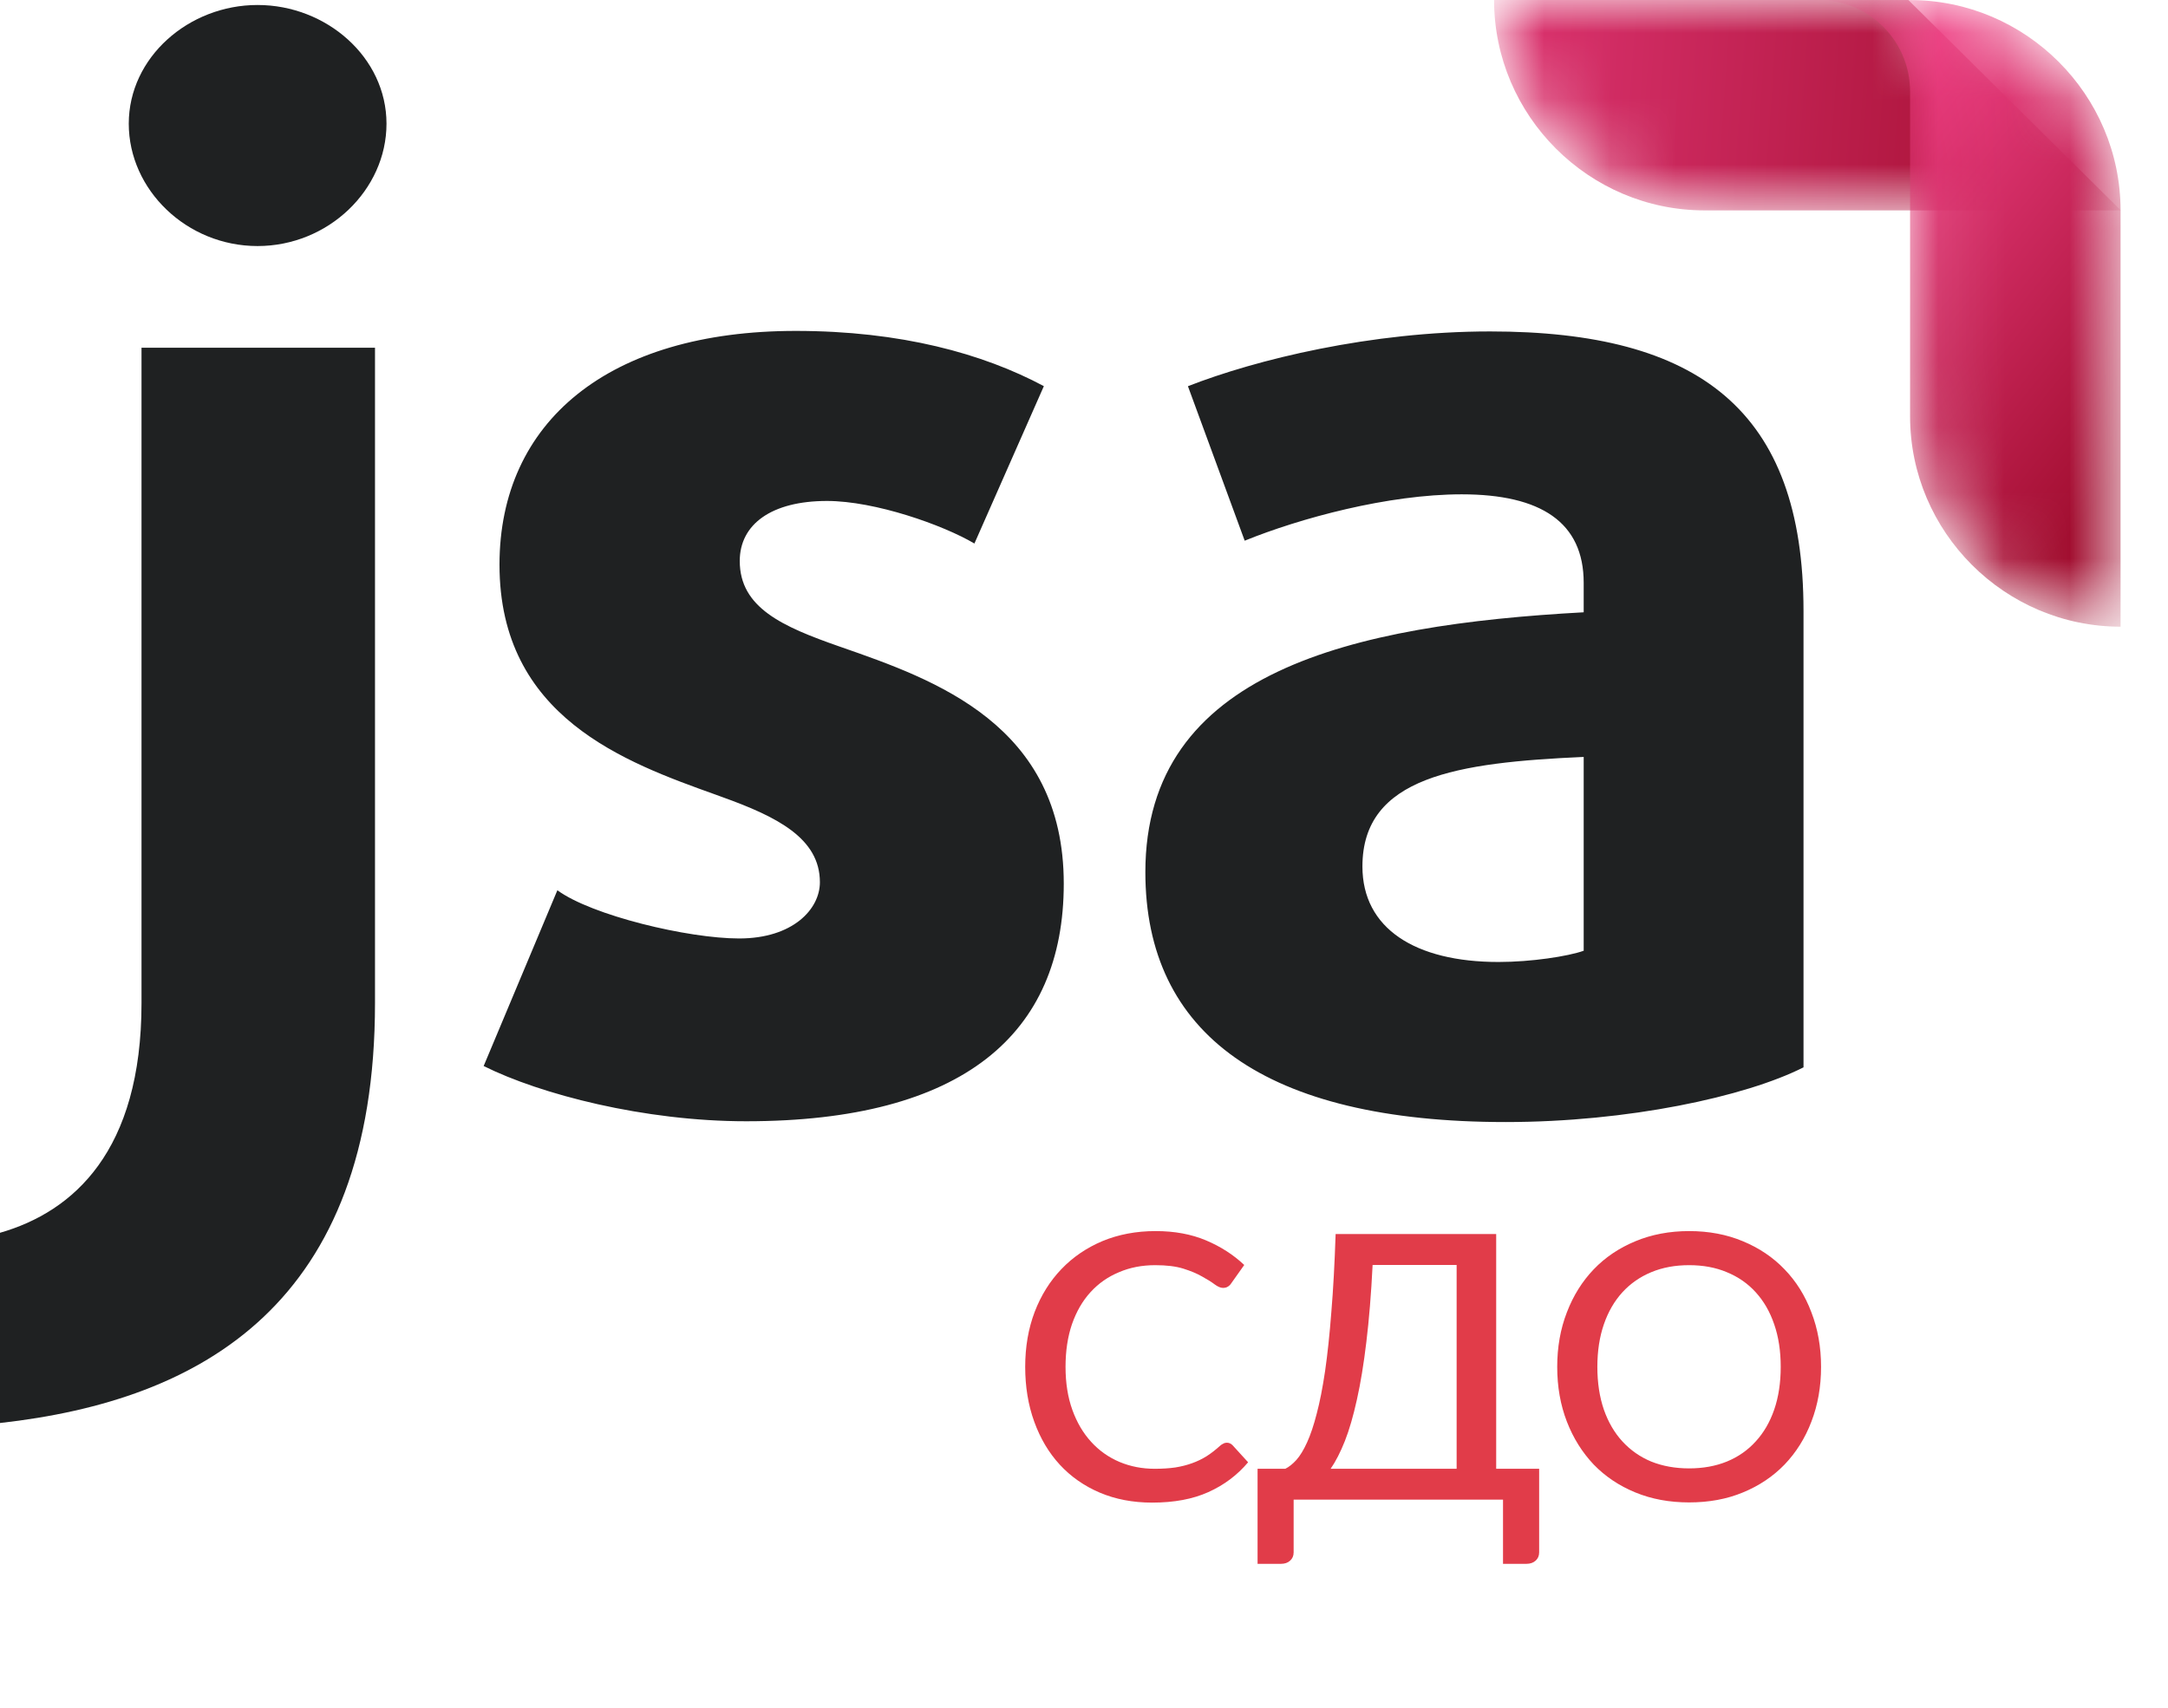
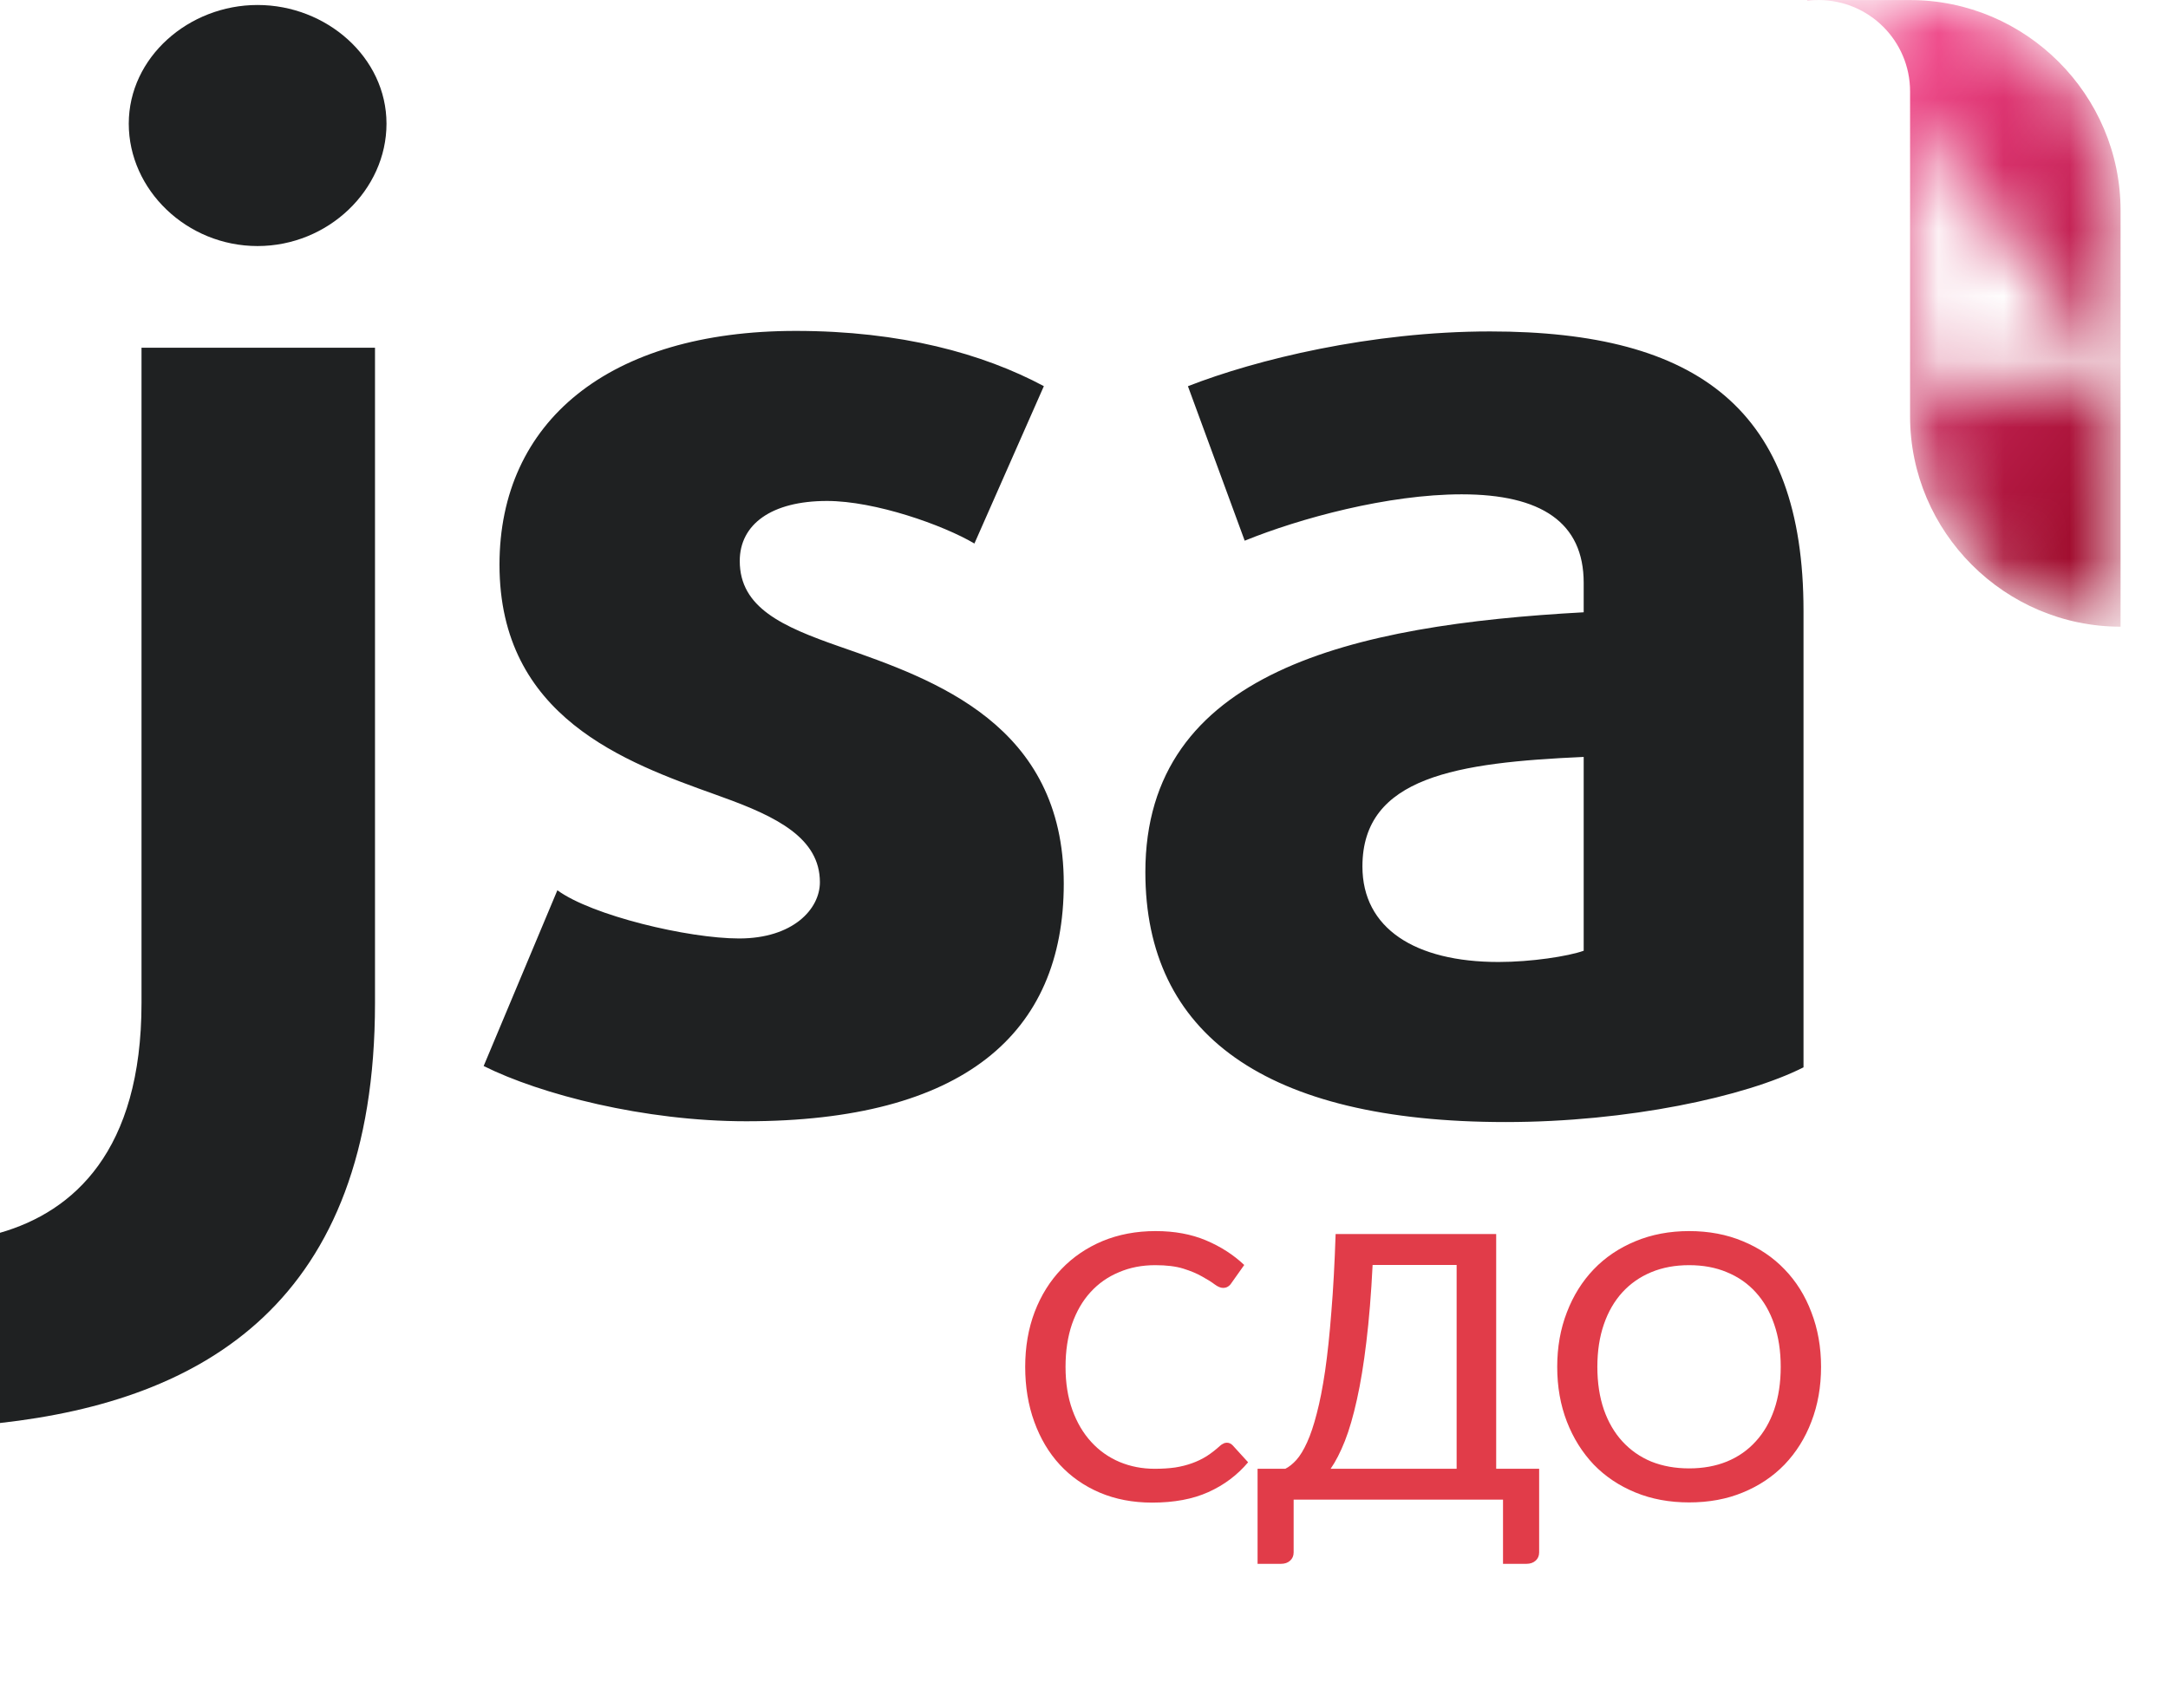
<svg xmlns="http://www.w3.org/2000/svg" width="33" height="26" viewBox="0 0 33 26" fill="none">
  <path fill-rule="evenodd" clip-rule="evenodd" d="M3.92 0.076C4.97 0.076 5.883 0.874 5.883 1.883C5.883 2.891 4.997 3.746 3.92 3.746C2.843 3.746 1.96 2.891 1.96 1.883C1.96 0.874 2.871 0.076 3.92 0.076ZM5.708 5.294V15.271C5.708 19.841 3.08 21.322 0 21.665V18.769C1.12 18.447 2.154 17.524 2.154 15.271V5.294H5.708ZM16.192 13.454C16.192 11.032 14.226 10.348 12.804 9.852L12.775 9.842C11.911 9.54 11.26 9.253 11.26 8.541C11.26 7.98 11.746 7.627 12.588 7.627C13.322 7.627 14.357 7.994 14.832 8.275L15.889 5.879C14.961 5.383 13.71 5.038 12.113 5.038C9.265 5.038 7.603 6.419 7.603 8.598C7.603 10.919 9.519 11.606 10.895 12.099L10.988 12.133C11.83 12.435 12.48 12.763 12.48 13.432C12.48 13.841 12.07 14.288 11.25 14.288C10.473 14.288 9.008 13.938 8.484 13.554L7.362 16.23C8.225 16.661 9.804 17.071 11.358 17.071C14.659 17.071 16.192 15.741 16.192 13.454ZM27.452 16.25V9.301C27.452 6.244 25.855 5.046 22.681 5.046C20.867 5.046 19.119 5.474 18.082 5.88L18.946 8.232C19.788 7.89 21.126 7.526 22.249 7.526C23.458 7.526 24.106 7.954 24.106 8.873V9.322C20.587 9.515 17.434 10.22 17.434 13.278C17.434 15.736 19.248 17.083 22.918 17.083C24.775 17.083 26.567 16.698 27.452 16.25ZM24.106 14.475C23.868 14.56 23.307 14.646 22.81 14.646C21.537 14.646 20.738 14.133 20.738 13.192C20.738 11.824 22.184 11.61 24.106 11.524V14.475Z" fill="#1F2122" />
  <mask id="mask0_2758_14473" style="mask-type:luminance" maskUnits="userSpaceOnUse" x="22" y="0" width="11" height="4">
-     <path d="M32.282 3.203H25.945C24.184 3.203 22.742 1.762 22.742 -0H29.048L32.282 3.203Z" fill="white" />
-   </mask>
+     </mask>
  <g mask="url(#mask0_2758_14473)">
    <path d="M32.282 3.203H25.945C24.184 3.203 22.742 1.762 22.742 -0H29.048L32.282 3.203Z" fill="url(#paint0_linear_2758_14473)" />
  </g>
  <mask id="mask1_2758_14473" style="mask-type:luminance" maskUnits="userSpaceOnUse" x="27" y="0" width="6" height="10">
-     <path d="M32.278 5.819V3.205C32.278 1.443 30.836 0.001 29.074 0.001H29.074H27.683C28.451 0.001 29.074 0.624 29.074 1.392V6.338C29.074 8.1 30.516 9.541 32.278 9.541V5.819ZM27.683 0.001H27.508V0.012C27.565 0.005 27.624 0.001 27.683 0.001Z" fill="white" />
+     <path d="M32.278 5.819V3.205C32.278 1.443 30.836 0.001 29.074 0.001H29.074H27.683C28.451 0.001 29.074 0.624 29.074 1.392V6.338C29.074 8.1 30.516 9.541 32.278 9.541V5.819ZH27.508V0.012C27.565 0.005 27.624 0.001 27.683 0.001Z" fill="white" />
  </mask>
  <g mask="url(#mask1_2758_14473)">
    <path d="M32.278 5.819V3.205C32.278 1.443 30.836 0.001 29.074 0.001H29.074H27.683C28.451 0.001 29.074 0.624 29.074 1.392V6.338C29.074 8.1 30.516 9.541 32.278 9.541V5.819ZM27.683 0.001H27.508V0.012C27.565 0.005 27.624 0.001 27.683 0.001Z" fill="url(#paint1_linear_2758_14473)" />
  </g>
  <path d="M18.674 21.965C18.708 21.965 18.737 21.978 18.762 22.004L18.998 22.263C18.833 22.459 18.631 22.61 18.393 22.717C18.156 22.824 17.871 22.877 17.537 22.877C17.244 22.877 16.978 22.826 16.74 22.725C16.503 22.624 16.3 22.482 16.132 22.3C15.964 22.118 15.835 21.9 15.743 21.646C15.651 21.393 15.605 21.114 15.605 20.81C15.605 20.506 15.653 20.227 15.749 19.974C15.846 19.721 15.982 19.503 16.157 19.321C16.331 19.139 16.54 18.997 16.782 18.895C17.026 18.794 17.296 18.743 17.59 18.743C17.877 18.743 18.133 18.79 18.356 18.884C18.579 18.978 18.774 19.103 18.939 19.259L18.742 19.537C18.729 19.558 18.712 19.575 18.691 19.588C18.672 19.601 18.647 19.608 18.615 19.608C18.579 19.608 18.537 19.59 18.488 19.554C18.442 19.519 18.379 19.479 18.3 19.436C18.223 19.391 18.127 19.351 18.013 19.315C17.898 19.279 17.755 19.262 17.585 19.262C17.384 19.262 17.2 19.297 17.033 19.369C16.866 19.438 16.721 19.539 16.599 19.673C16.479 19.804 16.385 19.966 16.317 20.16C16.252 20.351 16.219 20.568 16.219 20.81C16.219 21.056 16.254 21.275 16.323 21.466C16.392 21.658 16.488 21.82 16.61 21.953C16.732 22.087 16.876 22.188 17.041 22.258C17.206 22.327 17.385 22.362 17.576 22.362C17.692 22.362 17.797 22.355 17.889 22.342C17.983 22.327 18.068 22.305 18.145 22.277C18.224 22.249 18.298 22.213 18.367 22.17C18.437 22.125 18.505 22.072 18.573 22.01C18.588 21.997 18.604 21.986 18.621 21.979C18.638 21.969 18.655 21.965 18.674 21.965ZM22.172 22.362V19.259H20.893C20.871 19.702 20.839 20.092 20.798 20.43C20.758 20.766 20.71 21.059 20.654 21.309C20.599 21.558 20.538 21.769 20.471 21.939C20.403 22.11 20.331 22.251 20.254 22.362H22.172ZM23.428 22.362V23.635C23.428 23.687 23.41 23.729 23.374 23.761C23.338 23.793 23.292 23.809 23.236 23.809H22.878V22.832H19.691V23.635C19.691 23.687 19.673 23.729 19.637 23.761C19.602 23.793 19.556 23.809 19.499 23.809H19.142V22.362H19.564C19.62 22.334 19.677 22.289 19.733 22.227C19.79 22.163 19.844 22.074 19.896 21.959C19.949 21.843 19.998 21.696 20.043 21.52C20.09 21.343 20.132 21.128 20.17 20.872C20.207 20.615 20.239 20.316 20.265 19.974C20.294 19.63 20.315 19.235 20.33 18.788H22.774V22.362H23.428ZM27.719 20.81C27.719 21.113 27.67 21.39 27.572 21.644C27.477 21.895 27.34 22.113 27.164 22.297C26.988 22.479 26.776 22.621 26.53 22.722C26.285 22.824 26.011 22.874 25.711 22.874C25.413 22.874 25.139 22.824 24.892 22.722C24.646 22.621 24.434 22.479 24.258 22.297C24.084 22.113 23.947 21.895 23.85 21.644C23.752 21.39 23.703 21.113 23.703 20.81C23.703 20.51 23.752 20.233 23.85 19.98C23.947 19.726 24.084 19.508 24.258 19.326C24.434 19.142 24.646 19 24.892 18.898C25.139 18.795 25.413 18.743 25.711 18.743C26.011 18.743 26.285 18.795 26.53 18.898C26.776 19 26.988 19.142 27.164 19.326C27.34 19.508 27.477 19.726 27.572 19.98C27.67 20.233 27.719 20.51 27.719 20.81ZM27.105 20.81C27.105 20.57 27.072 20.354 27.006 20.163C26.941 19.971 26.847 19.809 26.725 19.675C26.605 19.542 26.458 19.44 26.285 19.369C26.115 19.297 25.923 19.262 25.711 19.262C25.499 19.262 25.306 19.297 25.134 19.369C24.963 19.44 24.817 19.542 24.695 19.675C24.573 19.809 24.479 19.971 24.413 20.163C24.347 20.354 24.314 20.57 24.314 20.81C24.314 21.052 24.347 21.269 24.413 21.461C24.479 21.65 24.573 21.812 24.695 21.945C24.817 22.078 24.963 22.181 25.134 22.252C25.306 22.321 25.499 22.356 25.711 22.356C25.923 22.356 26.115 22.321 26.285 22.252C26.458 22.181 26.605 22.078 26.725 21.945C26.847 21.812 26.941 21.65 27.006 21.461C27.072 21.269 27.105 21.052 27.105 20.81Z" fill="#E13C49" />
  <defs>
    <linearGradient id="paint0_linear_2758_14473" x1="31.593" y1="2.307" x2="20.123" y2="1.5" gradientUnits="userSpaceOnUse">
      <stop stop-color="#A20E30" />
      <stop offset="1" stop-color="#ED3E82" />
    </linearGradient>
    <linearGradient id="paint1_linear_2758_14473" x1="32.325" y1="7.131" x2="27.464" y2="3.251" gradientUnits="userSpaceOnUse">
      <stop stop-color="#A20E30" />
      <stop offset="1" stop-color="#ED3E82" />
    </linearGradient>
  </defs>
</svg>